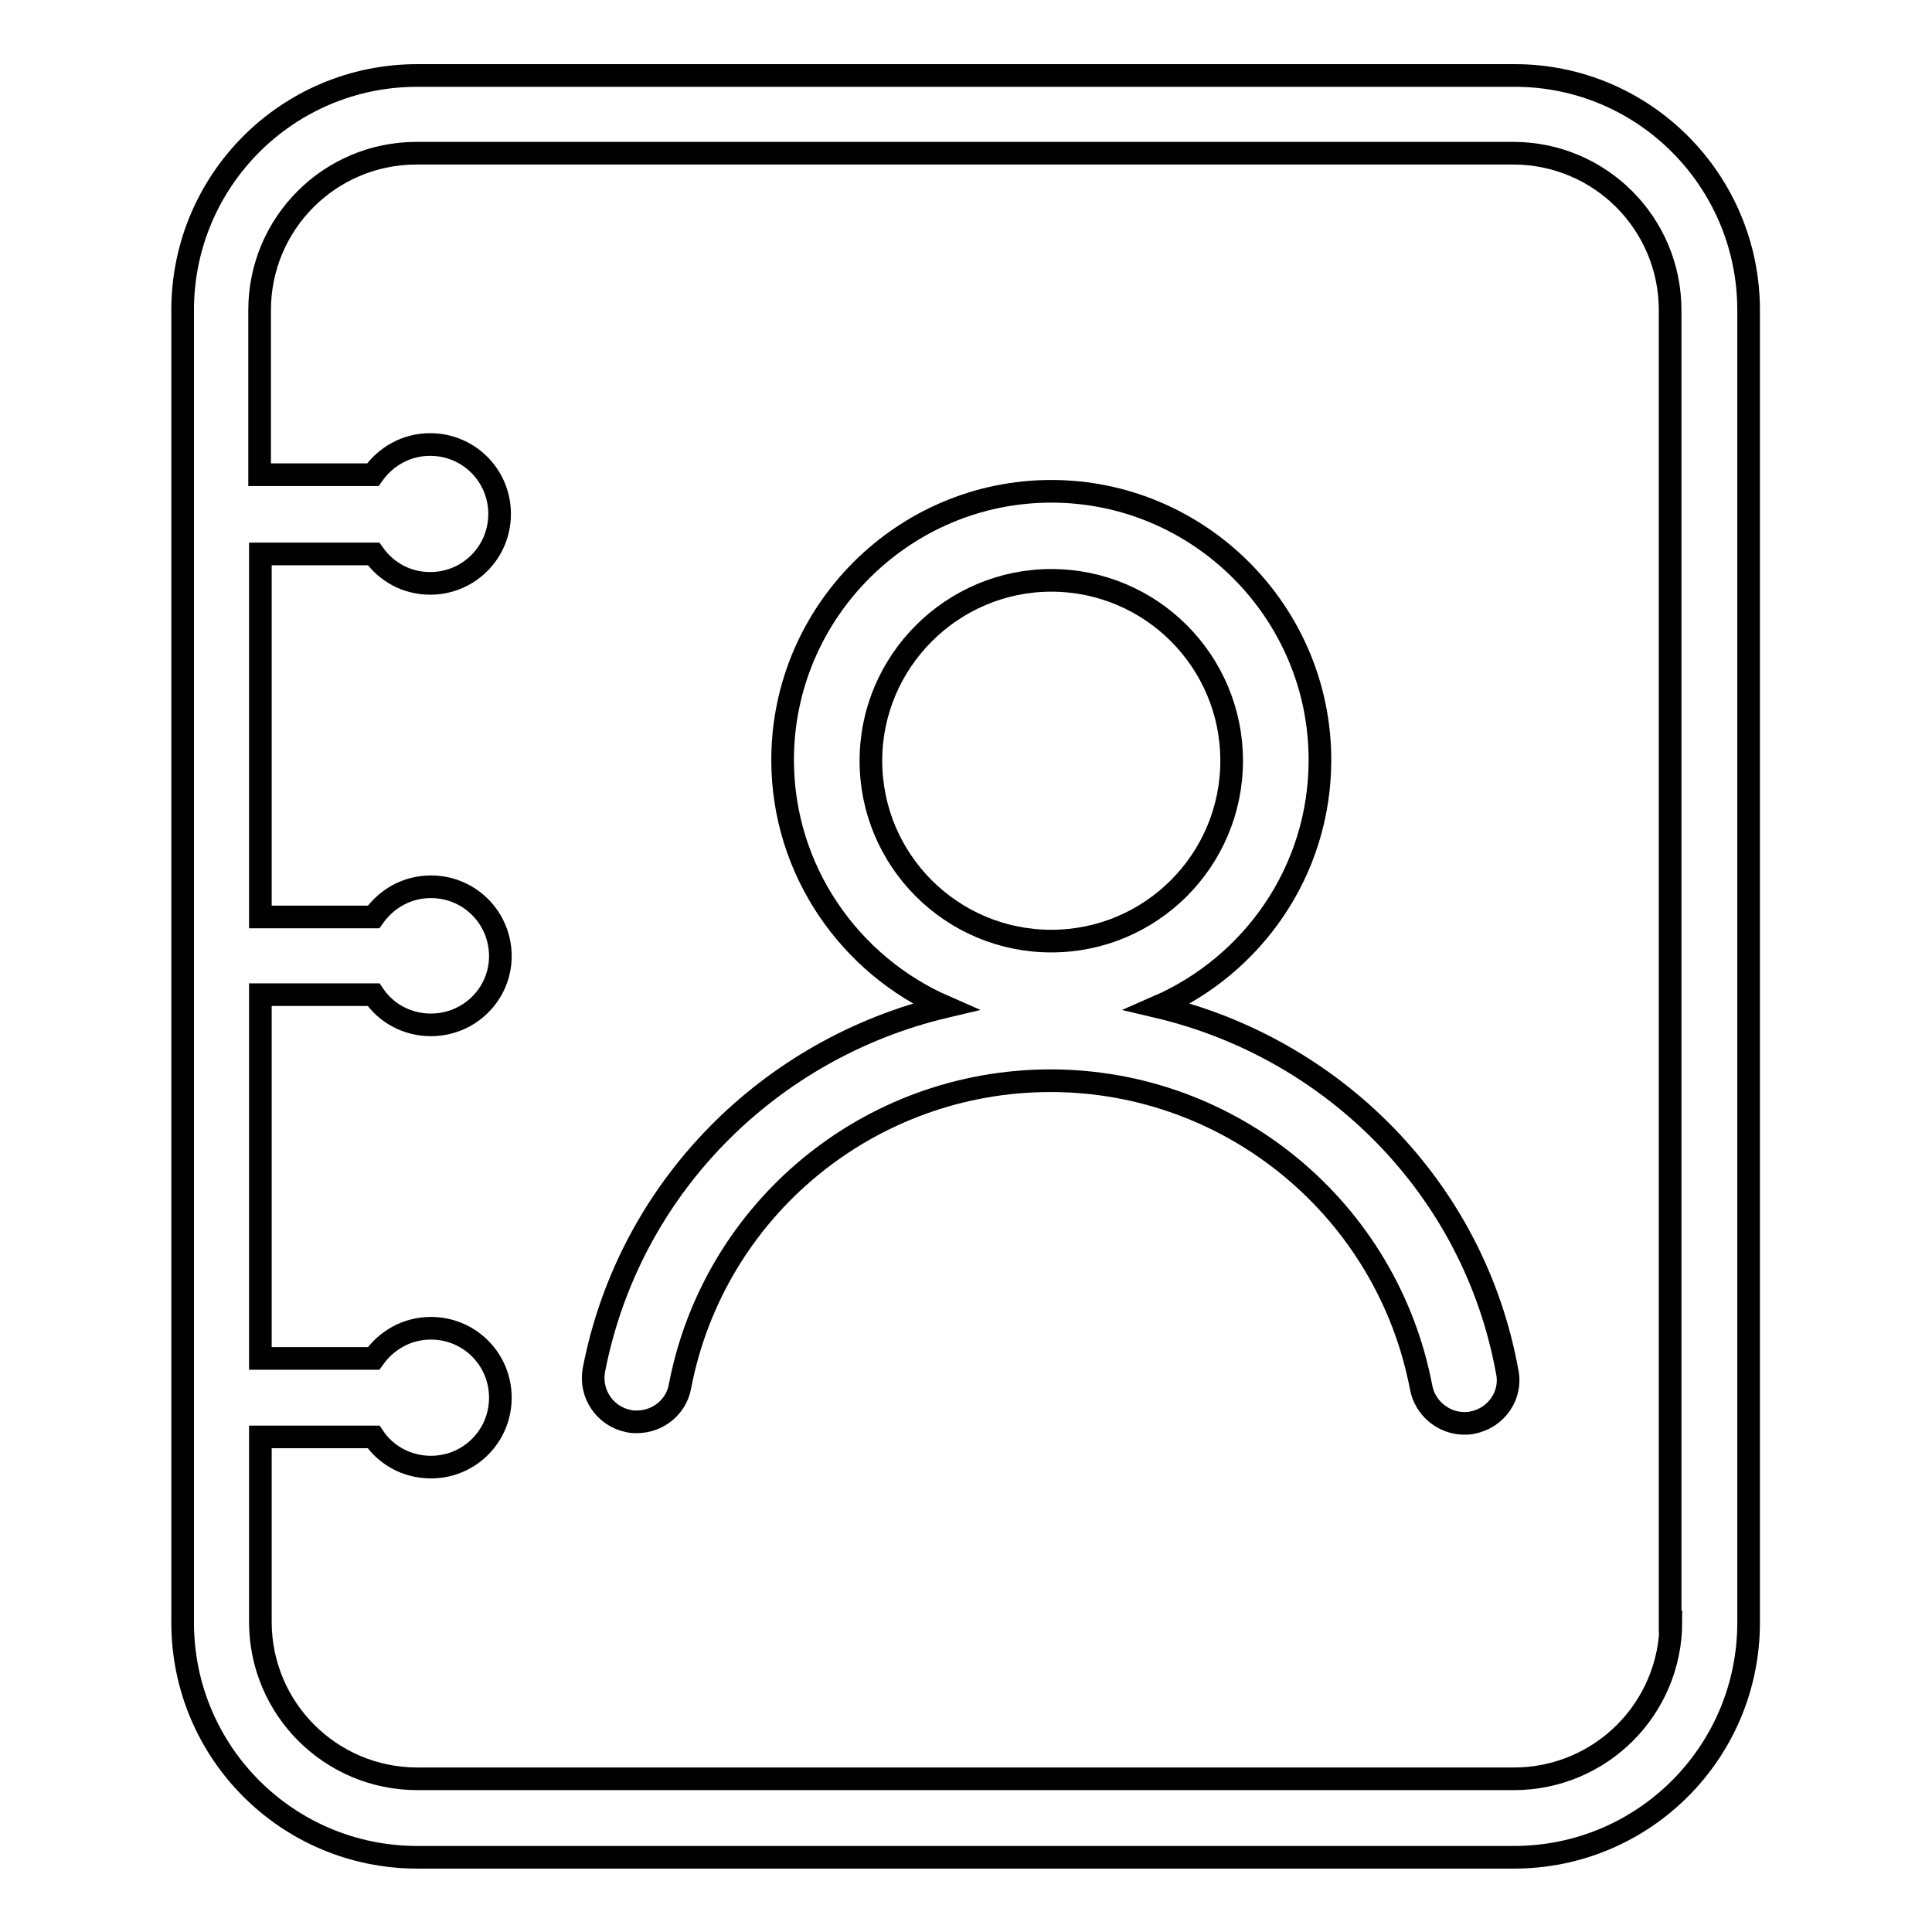
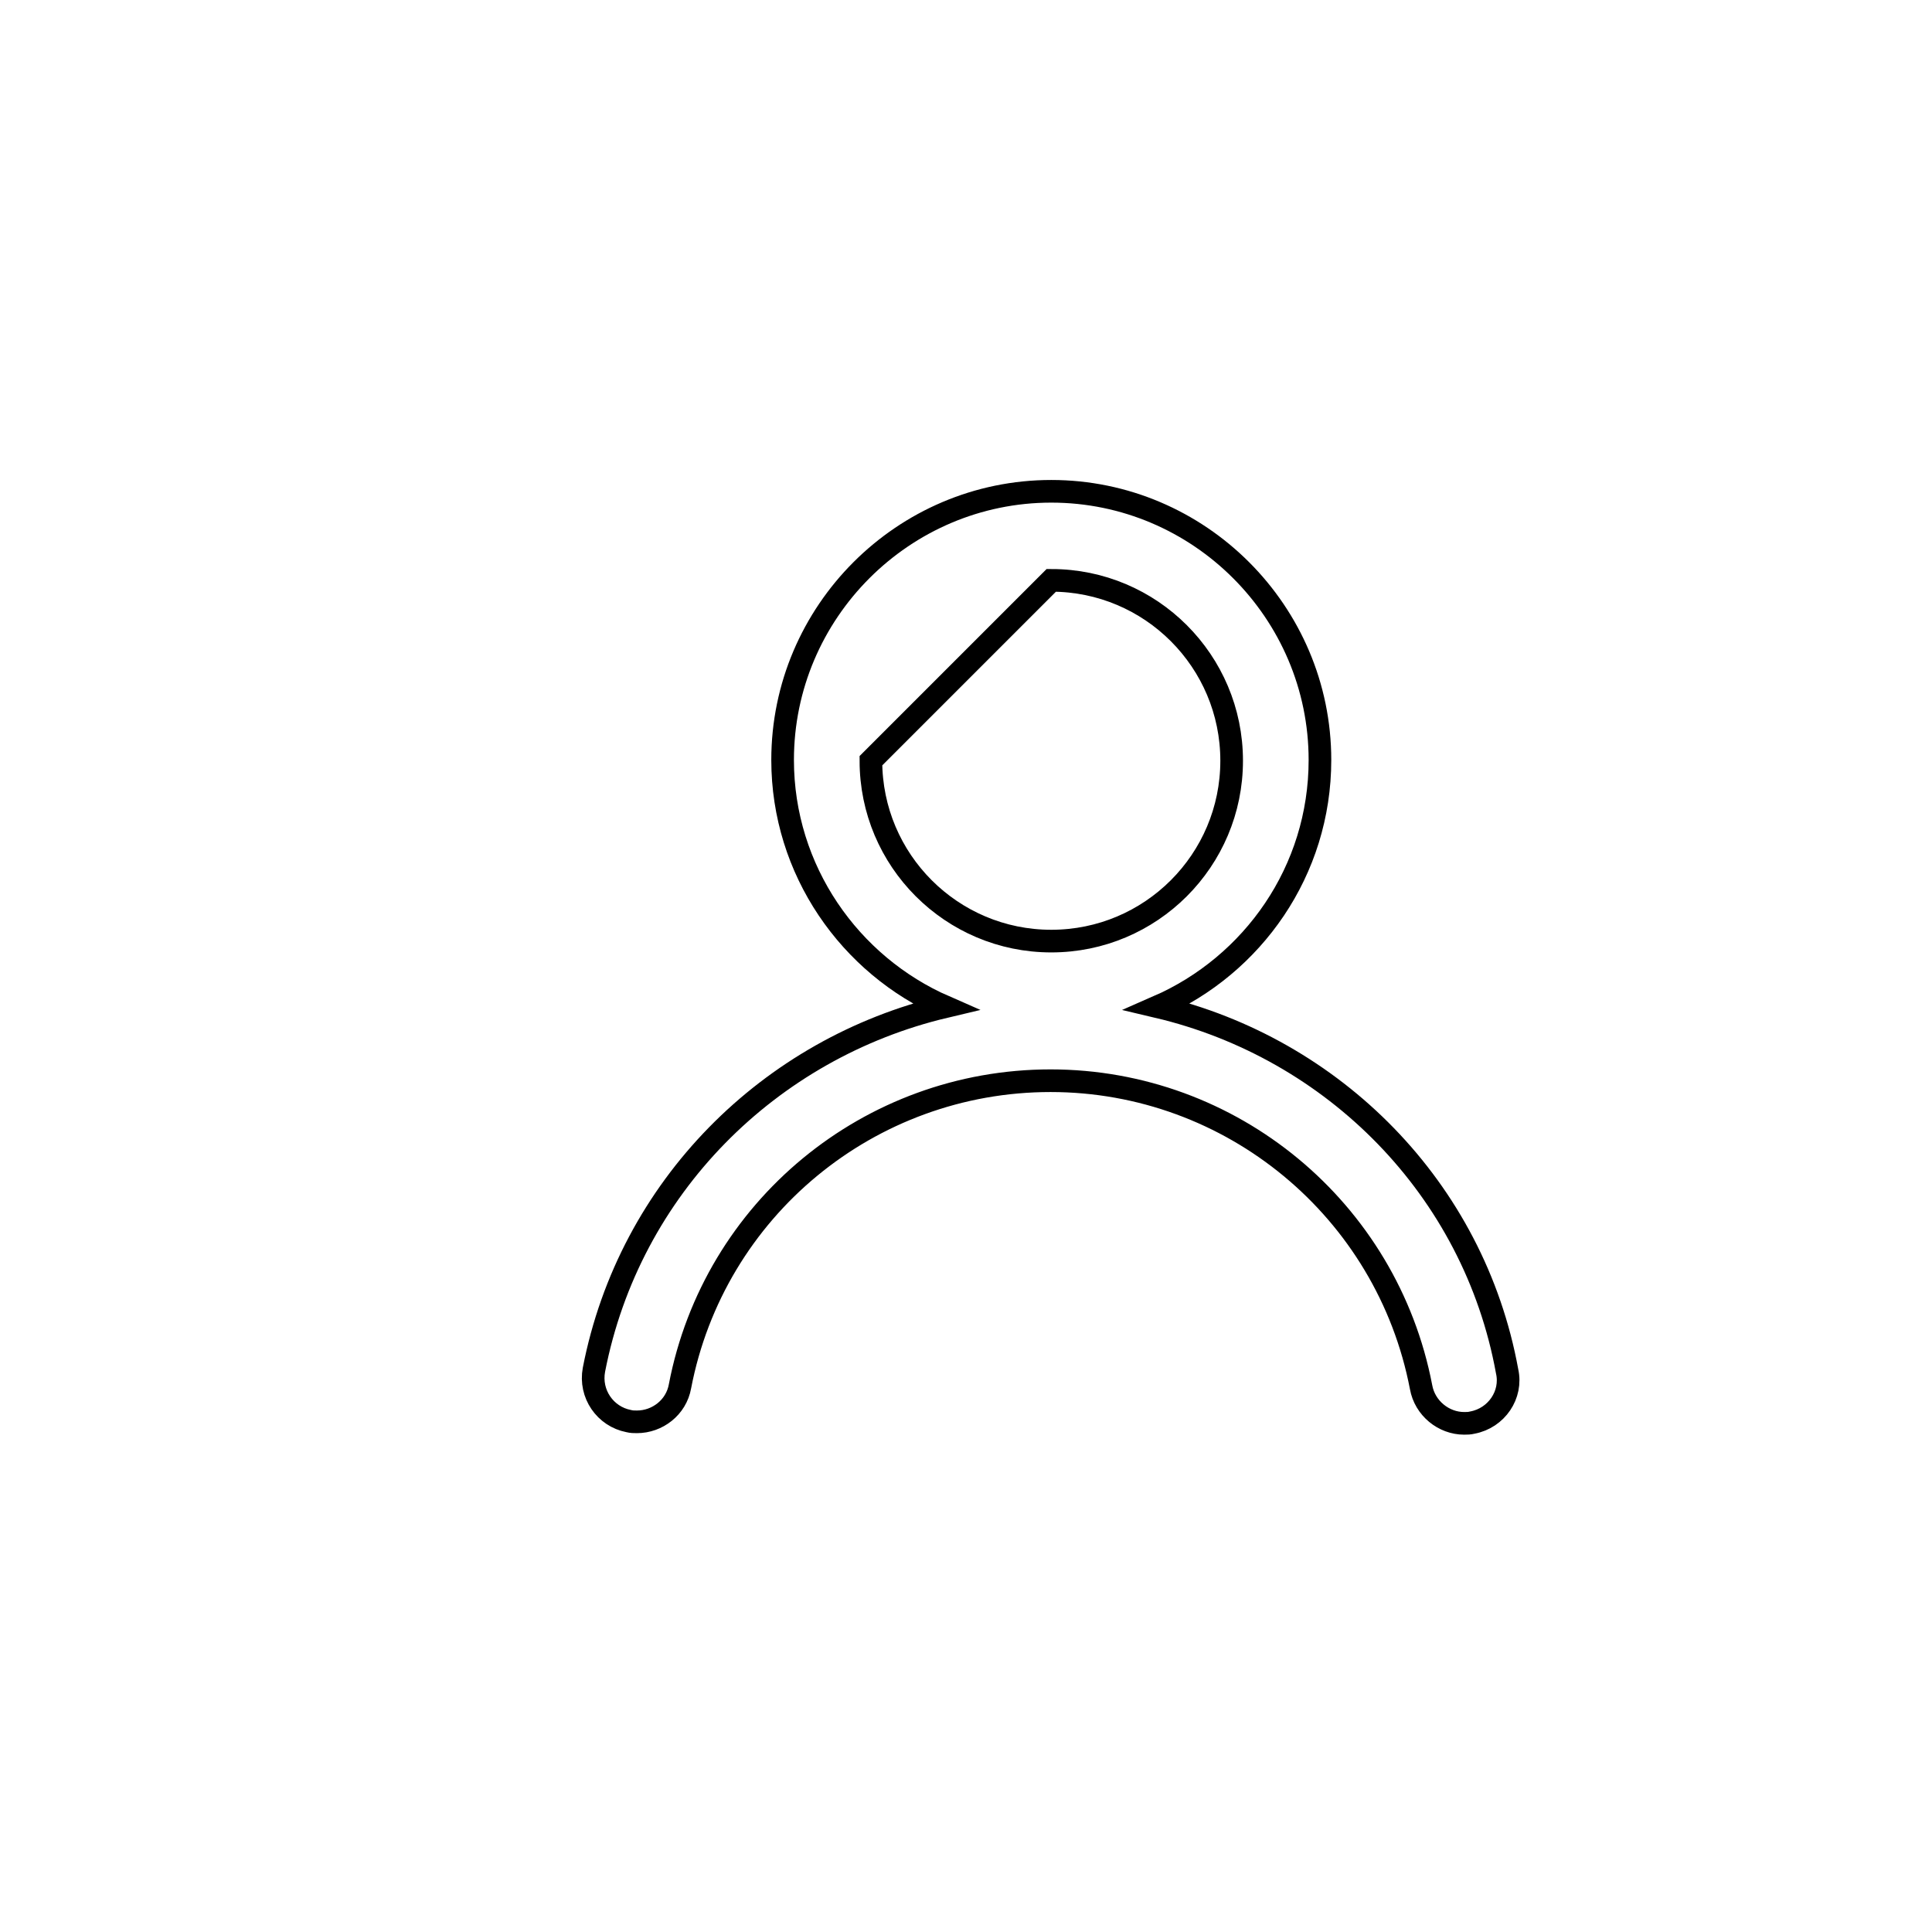
<svg xmlns="http://www.w3.org/2000/svg" version="1.1" x="0px" y="0px" viewBox="0 0 256 256" enable-background="new 0 0 256 256" xml:space="preserve">
  <g>
    <g>
-       <path stroke-width="3" fill-opacity="0" stroke="#000000" d="M153.4,133.4c12.6-5.5,21.5-18,21.5-32.7c0-19.6-16-35.6-35.6-35.6c-19.6,0-35.6,16-35.6,35.6c0,14.6,8.9,27.2,21.5,32.7c-23.2,5.5-41.8,23.9-46.5,48.1c-0.6,3.2,1.5,6.2,4.6,6.8c0.4,0.1,0.7,0.1,1.1,0.1c2.7,0,5.2-1.9,5.7-4.7c4.5-23.5,25.1-40.5,49.1-40.5c24,0,44.6,17.1,49.1,40.6c0.5,2.8,3,4.8,5.7,4.8c0.4,0,0.7,0,1.1-0.1c3.2-0.6,5.3-3.7,4.6-6.8C195.3,157.5,176.7,138.9,153.4,133.4z M139.3,76.9c13.2,0,23.9,10.7,23.9,23.9c0,13.2-10.7,23.9-23.9,23.9c-13.2,0-23.9-10.7-23.9-23.9C115.4,87.6,126.2,76.9,139.3,76.9z" />
-       <path stroke-width="3" fill-opacity="0" stroke="#000000" d="M200.7,10H55.3c-17.2,0-31.1,13.9-31.1,31.1v173.9c0,17.2,13.9,31.1,31.1,31.1h145.3c17.2,0,31.1-13.9,31.1-31.1V41.1C231.7,23.9,217.8,10,200.7,10z M221.4,214.9c0,11.5-9.3,20.8-20.8,20.8H55.3c-11.5,0-20.8-9.3-20.8-20.8v-24.5h15c1.6,2.4,4.4,4,7.6,4c5.1,0,9.2-4.1,9.2-9.2s-4.1-9.2-9.2-9.2c-3.2,0-5.9,1.6-7.6,4h-15v-48.2h15c1.6,2.4,4.4,4,7.6,4c5.1,0,9.2-4.1,9.2-9.1c0-5.1-4.1-9.2-9.2-9.2c-3.2,0-5.9,1.6-7.6,4h-15V73.4h15c1.7,2.4,4.4,3.9,7.5,3.9c5.1,0,9.2-4.1,9.2-9.2s-4.1-9.2-9.2-9.2c-3.2,0-5.9,1.6-7.6,4h-15V41.1c0-11.5,9.3-20.8,20.8-20.8h145.3c11.5,0,20.8,9.3,20.8,20.8V214.9z" />
+       <path stroke-width="3" fill-opacity="0" stroke="#000000" d="M153.4,133.4c12.6-5.5,21.5-18,21.5-32.7c0-19.6-16-35.6-35.6-35.6c-19.6,0-35.6,16-35.6,35.6c0,14.6,8.9,27.2,21.5,32.7c-23.2,5.5-41.8,23.9-46.5,48.1c-0.6,3.2,1.5,6.2,4.6,6.8c0.4,0.1,0.7,0.1,1.1,0.1c2.7,0,5.2-1.9,5.7-4.7c4.5-23.5,25.1-40.5,49.1-40.5c24,0,44.6,17.1,49.1,40.6c0.5,2.8,3,4.8,5.7,4.8c0.4,0,0.7,0,1.1-0.1c3.2-0.6,5.3-3.7,4.6-6.8C195.3,157.5,176.7,138.9,153.4,133.4z M139.3,76.9c13.2,0,23.9,10.7,23.9,23.9c0,13.2-10.7,23.9-23.9,23.9c-13.2,0-23.9-10.7-23.9-23.9z" />
    </g>
  </g>
</svg>